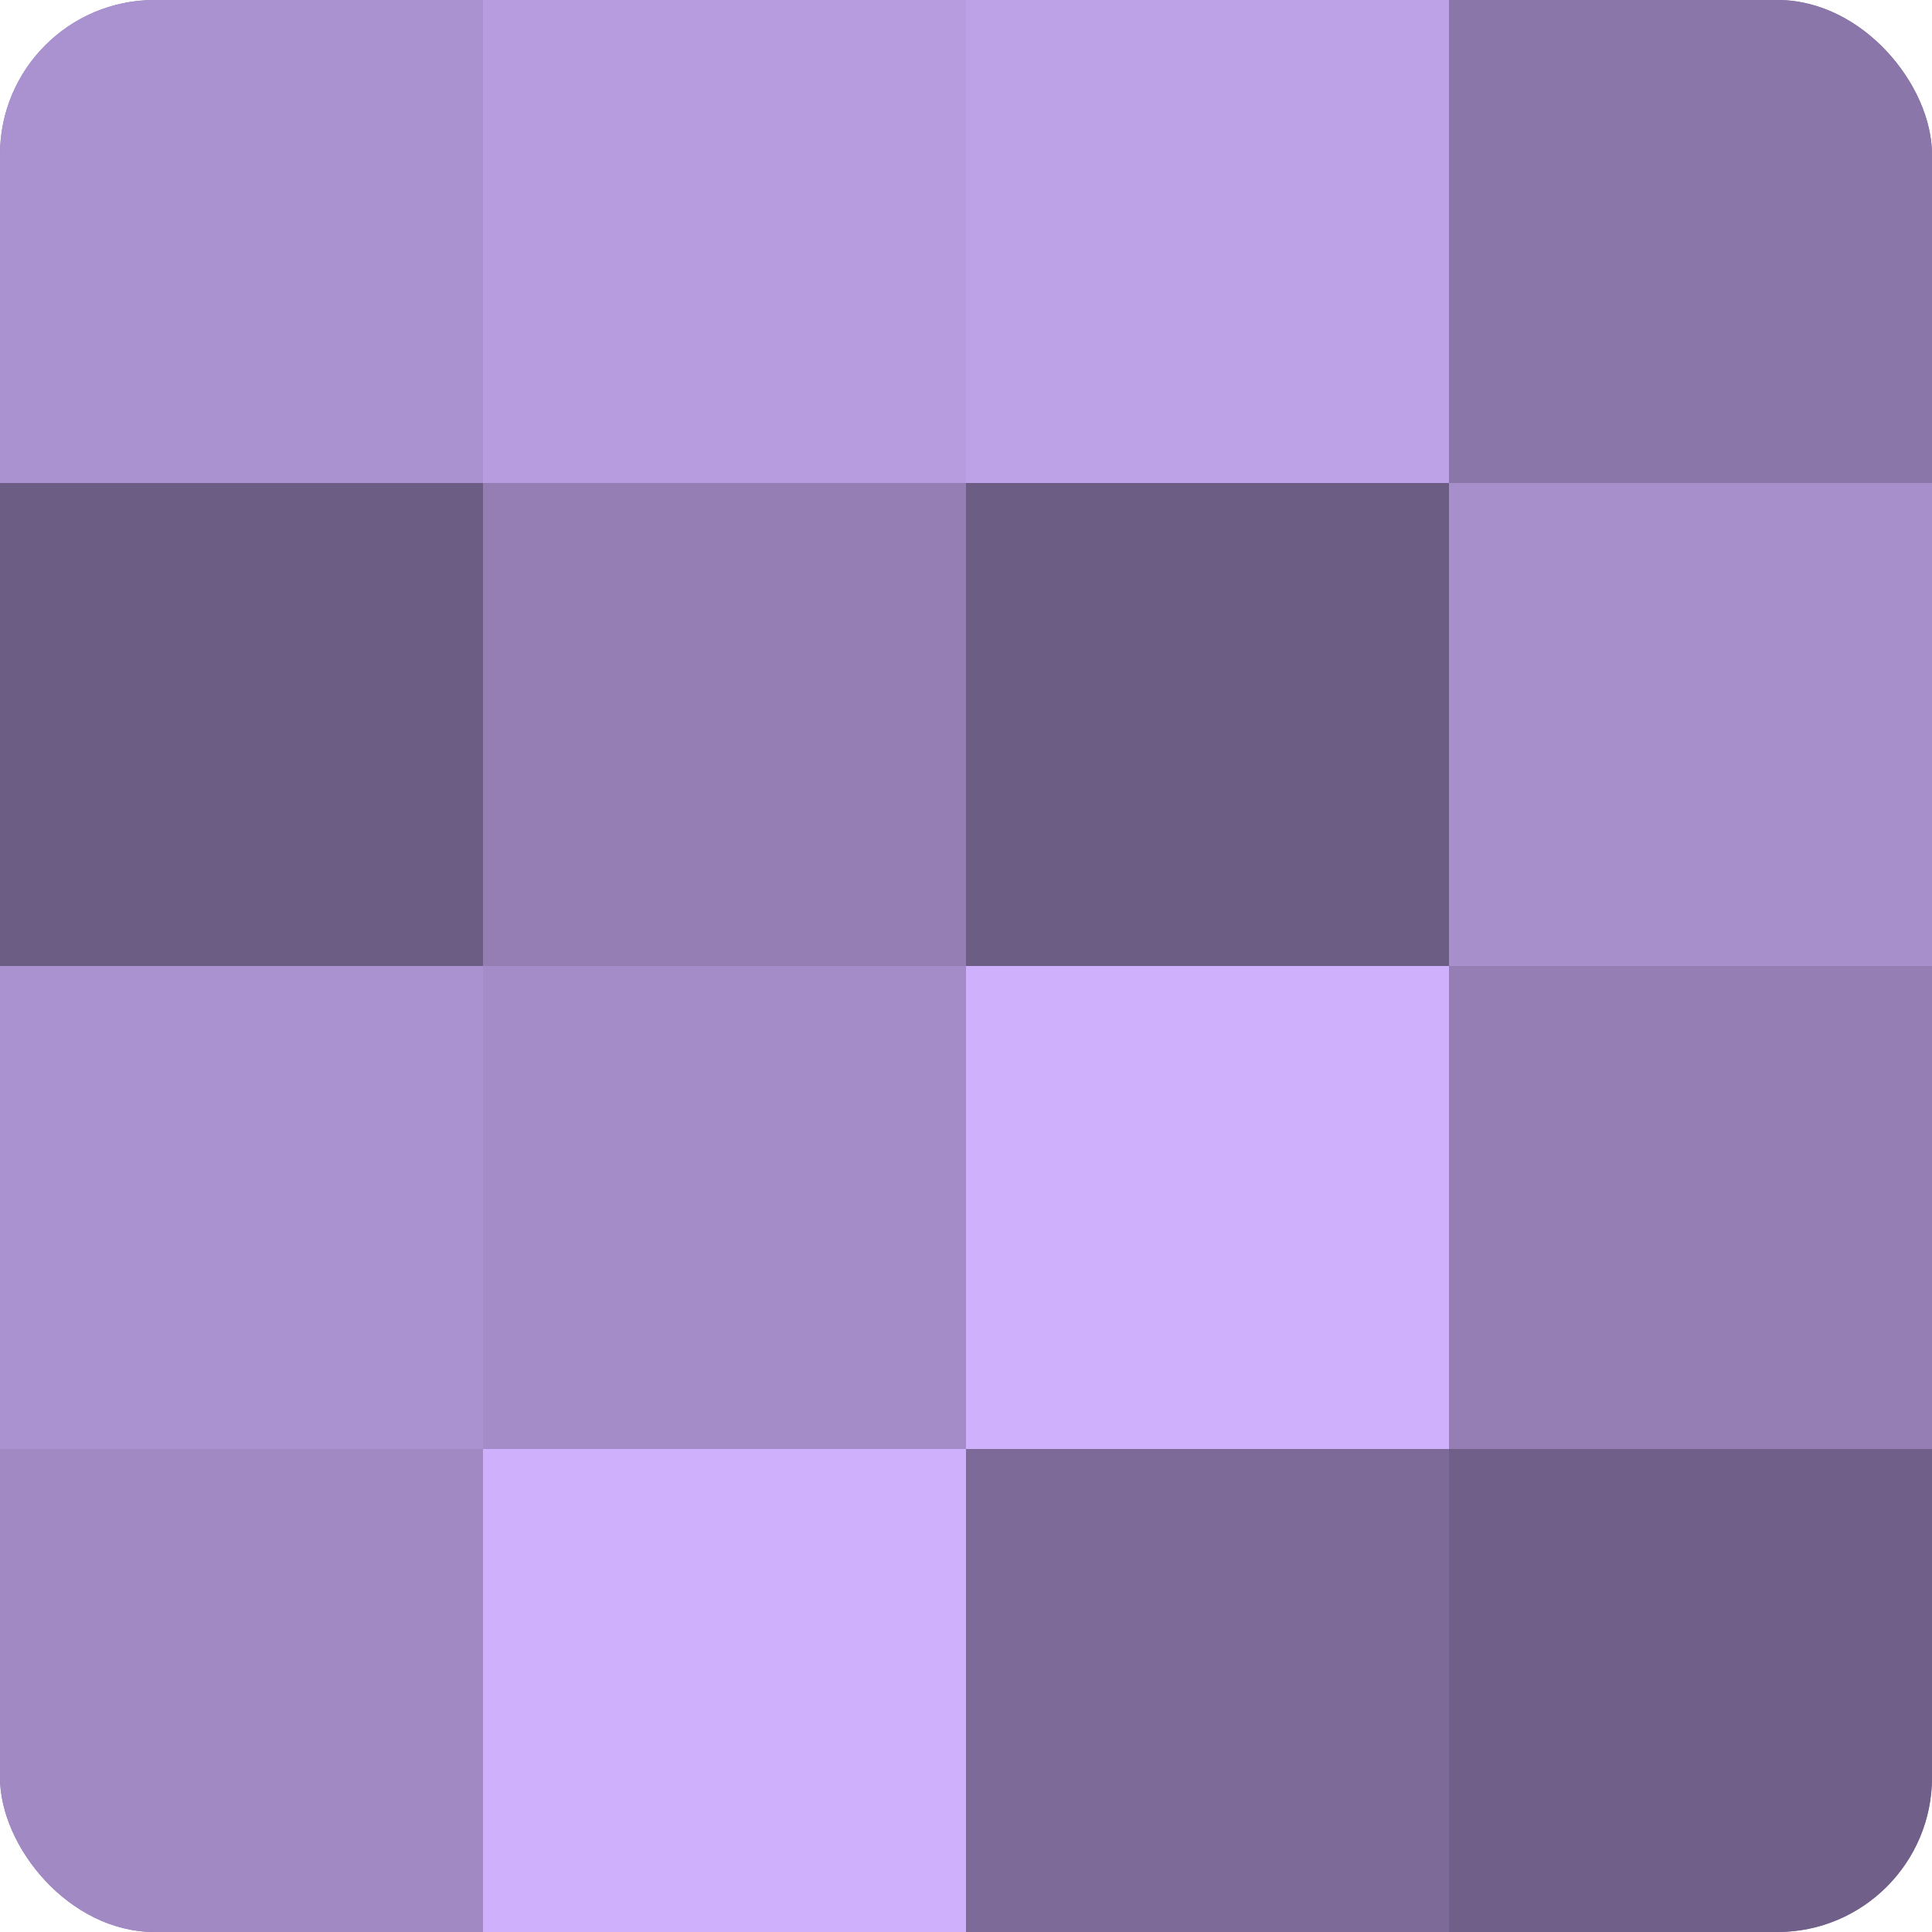
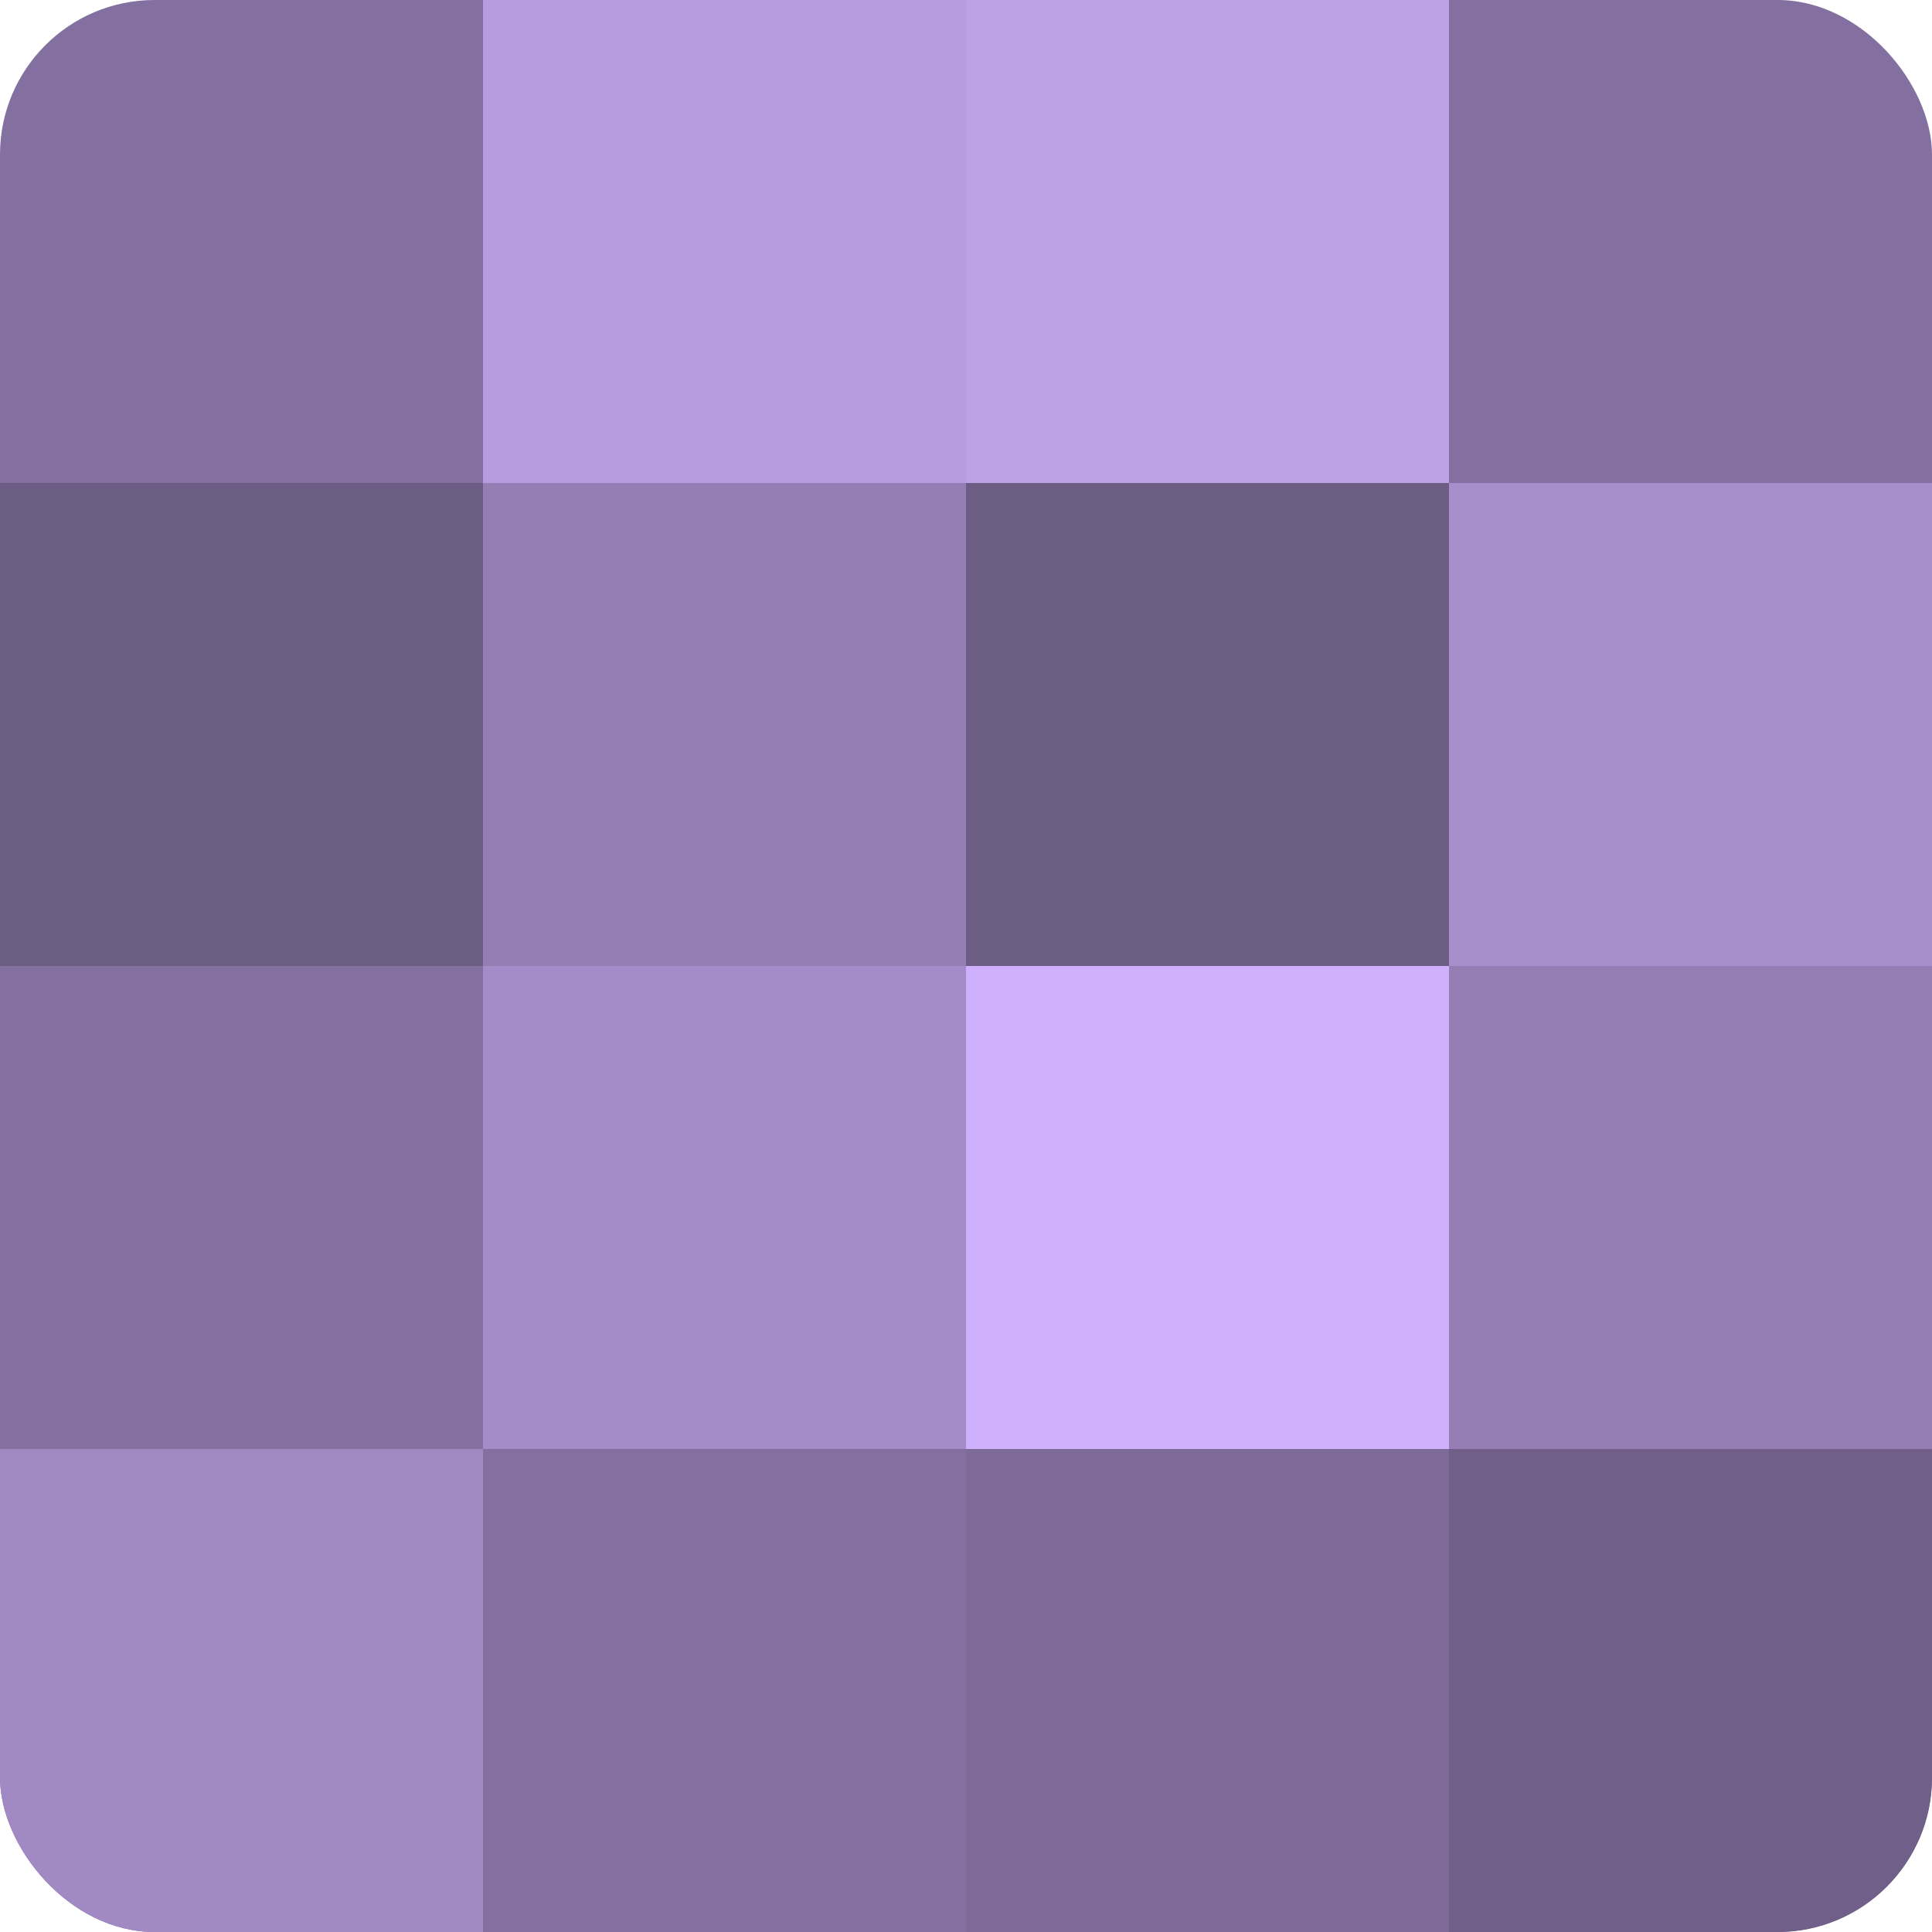
<svg xmlns="http://www.w3.org/2000/svg" width="60" height="60" viewBox="0 0 100 100" preserveAspectRatio="xMidYMid meet">
  <defs>
    <clipPath id="c" width="100" height="100">
      <rect width="100" height="100" rx="8" ry="8" />
    </clipPath>
  </defs>
  <g clip-path="url(#c)">
    <rect width="100" height="100" fill="#8370a0" />
-     <rect width="25" height="25" fill="#aa92d0" />
    <rect y="25" width="25" height="25" fill="#6c5d84" />
-     <rect y="50" width="25" height="25" fill="#aa92d0" />
    <rect y="75" width="25" height="25" fill="#a189c4" />
    <rect x="25" width="25" height="25" fill="#b79de0" />
    <rect x="25" y="25" width="25" height="25" fill="#947eb4" />
    <rect x="25" y="50" width="25" height="25" fill="#a48cc8" />
-     <rect x="25" y="75" width="25" height="25" fill="#ceb0fc" />
    <rect x="50" width="25" height="25" fill="#bea2e8" />
    <rect x="50" y="25" width="25" height="25" fill="#6c5d84" />
    <rect x="50" y="50" width="25" height="25" fill="#ceb0fc" />
    <rect x="50" y="75" width="25" height="25" fill="#7d6a98" />
-     <rect x="75" width="25" height="25" fill="#8a76a8" />
    <rect x="75" y="25" width="25" height="25" fill="#a78fcc" />
    <rect x="75" y="50" width="25" height="25" fill="#947eb4" />
    <rect x="75" y="75" width="25" height="25" fill="#705f88" />
  </g>
</svg>